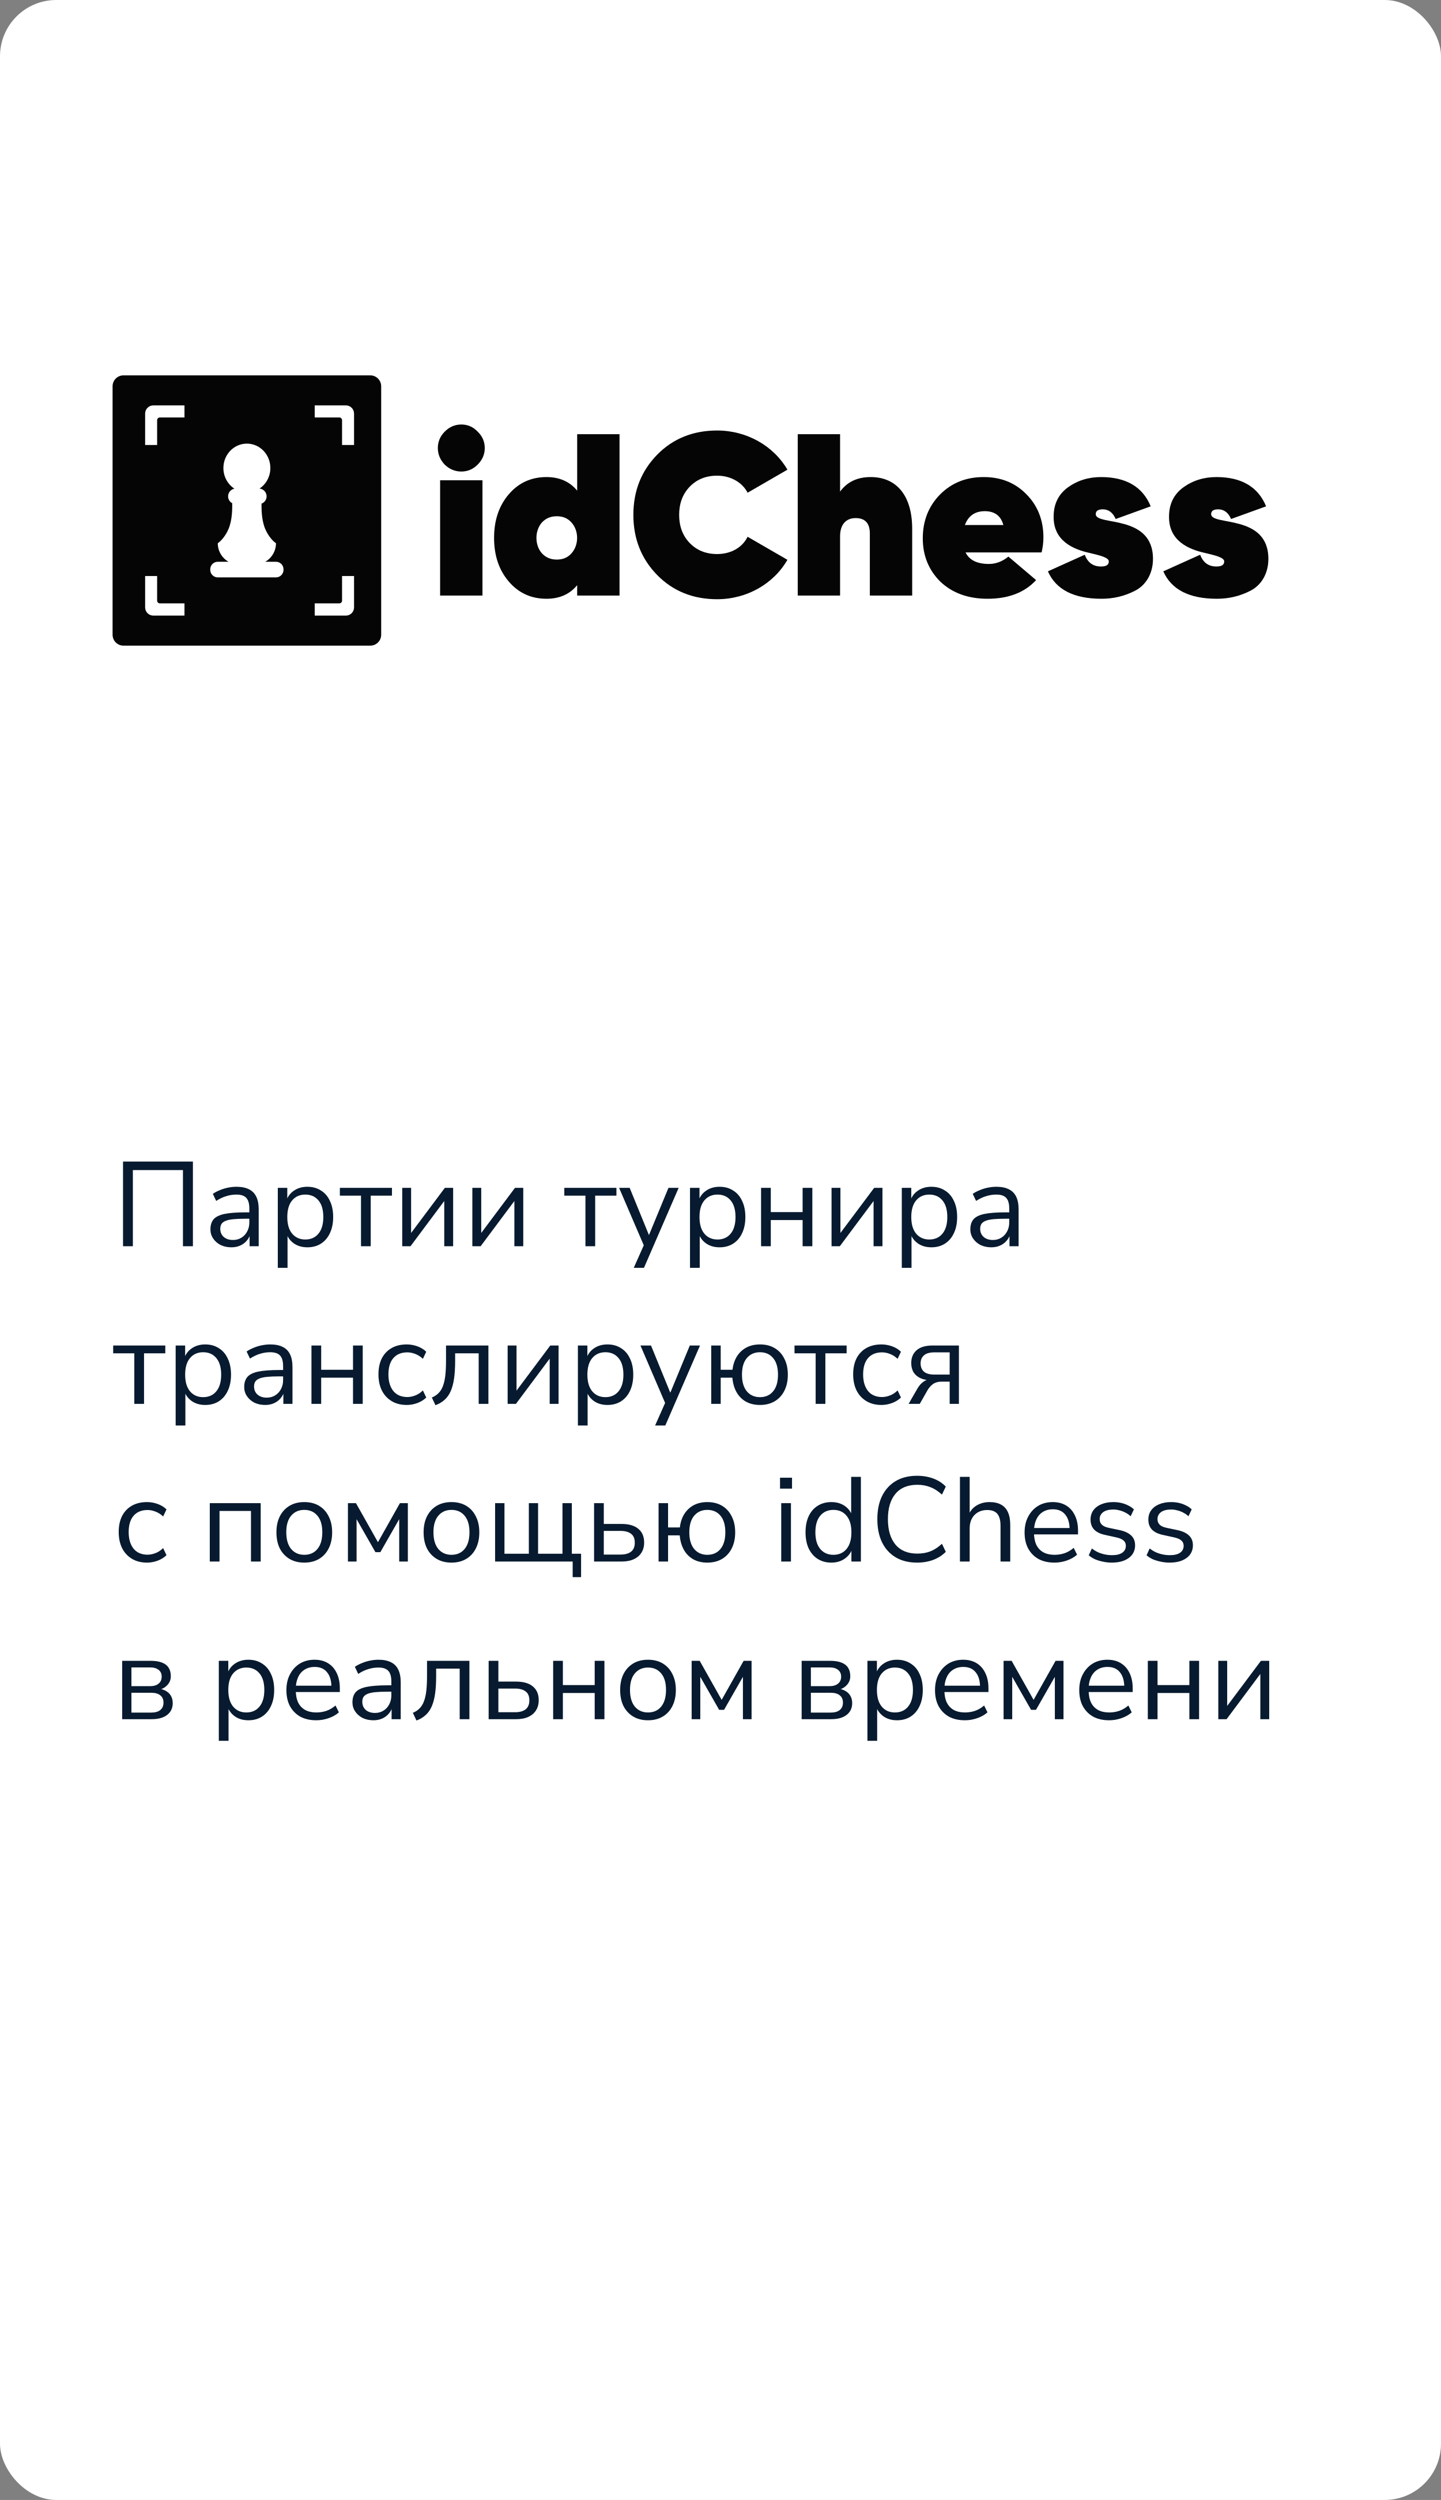
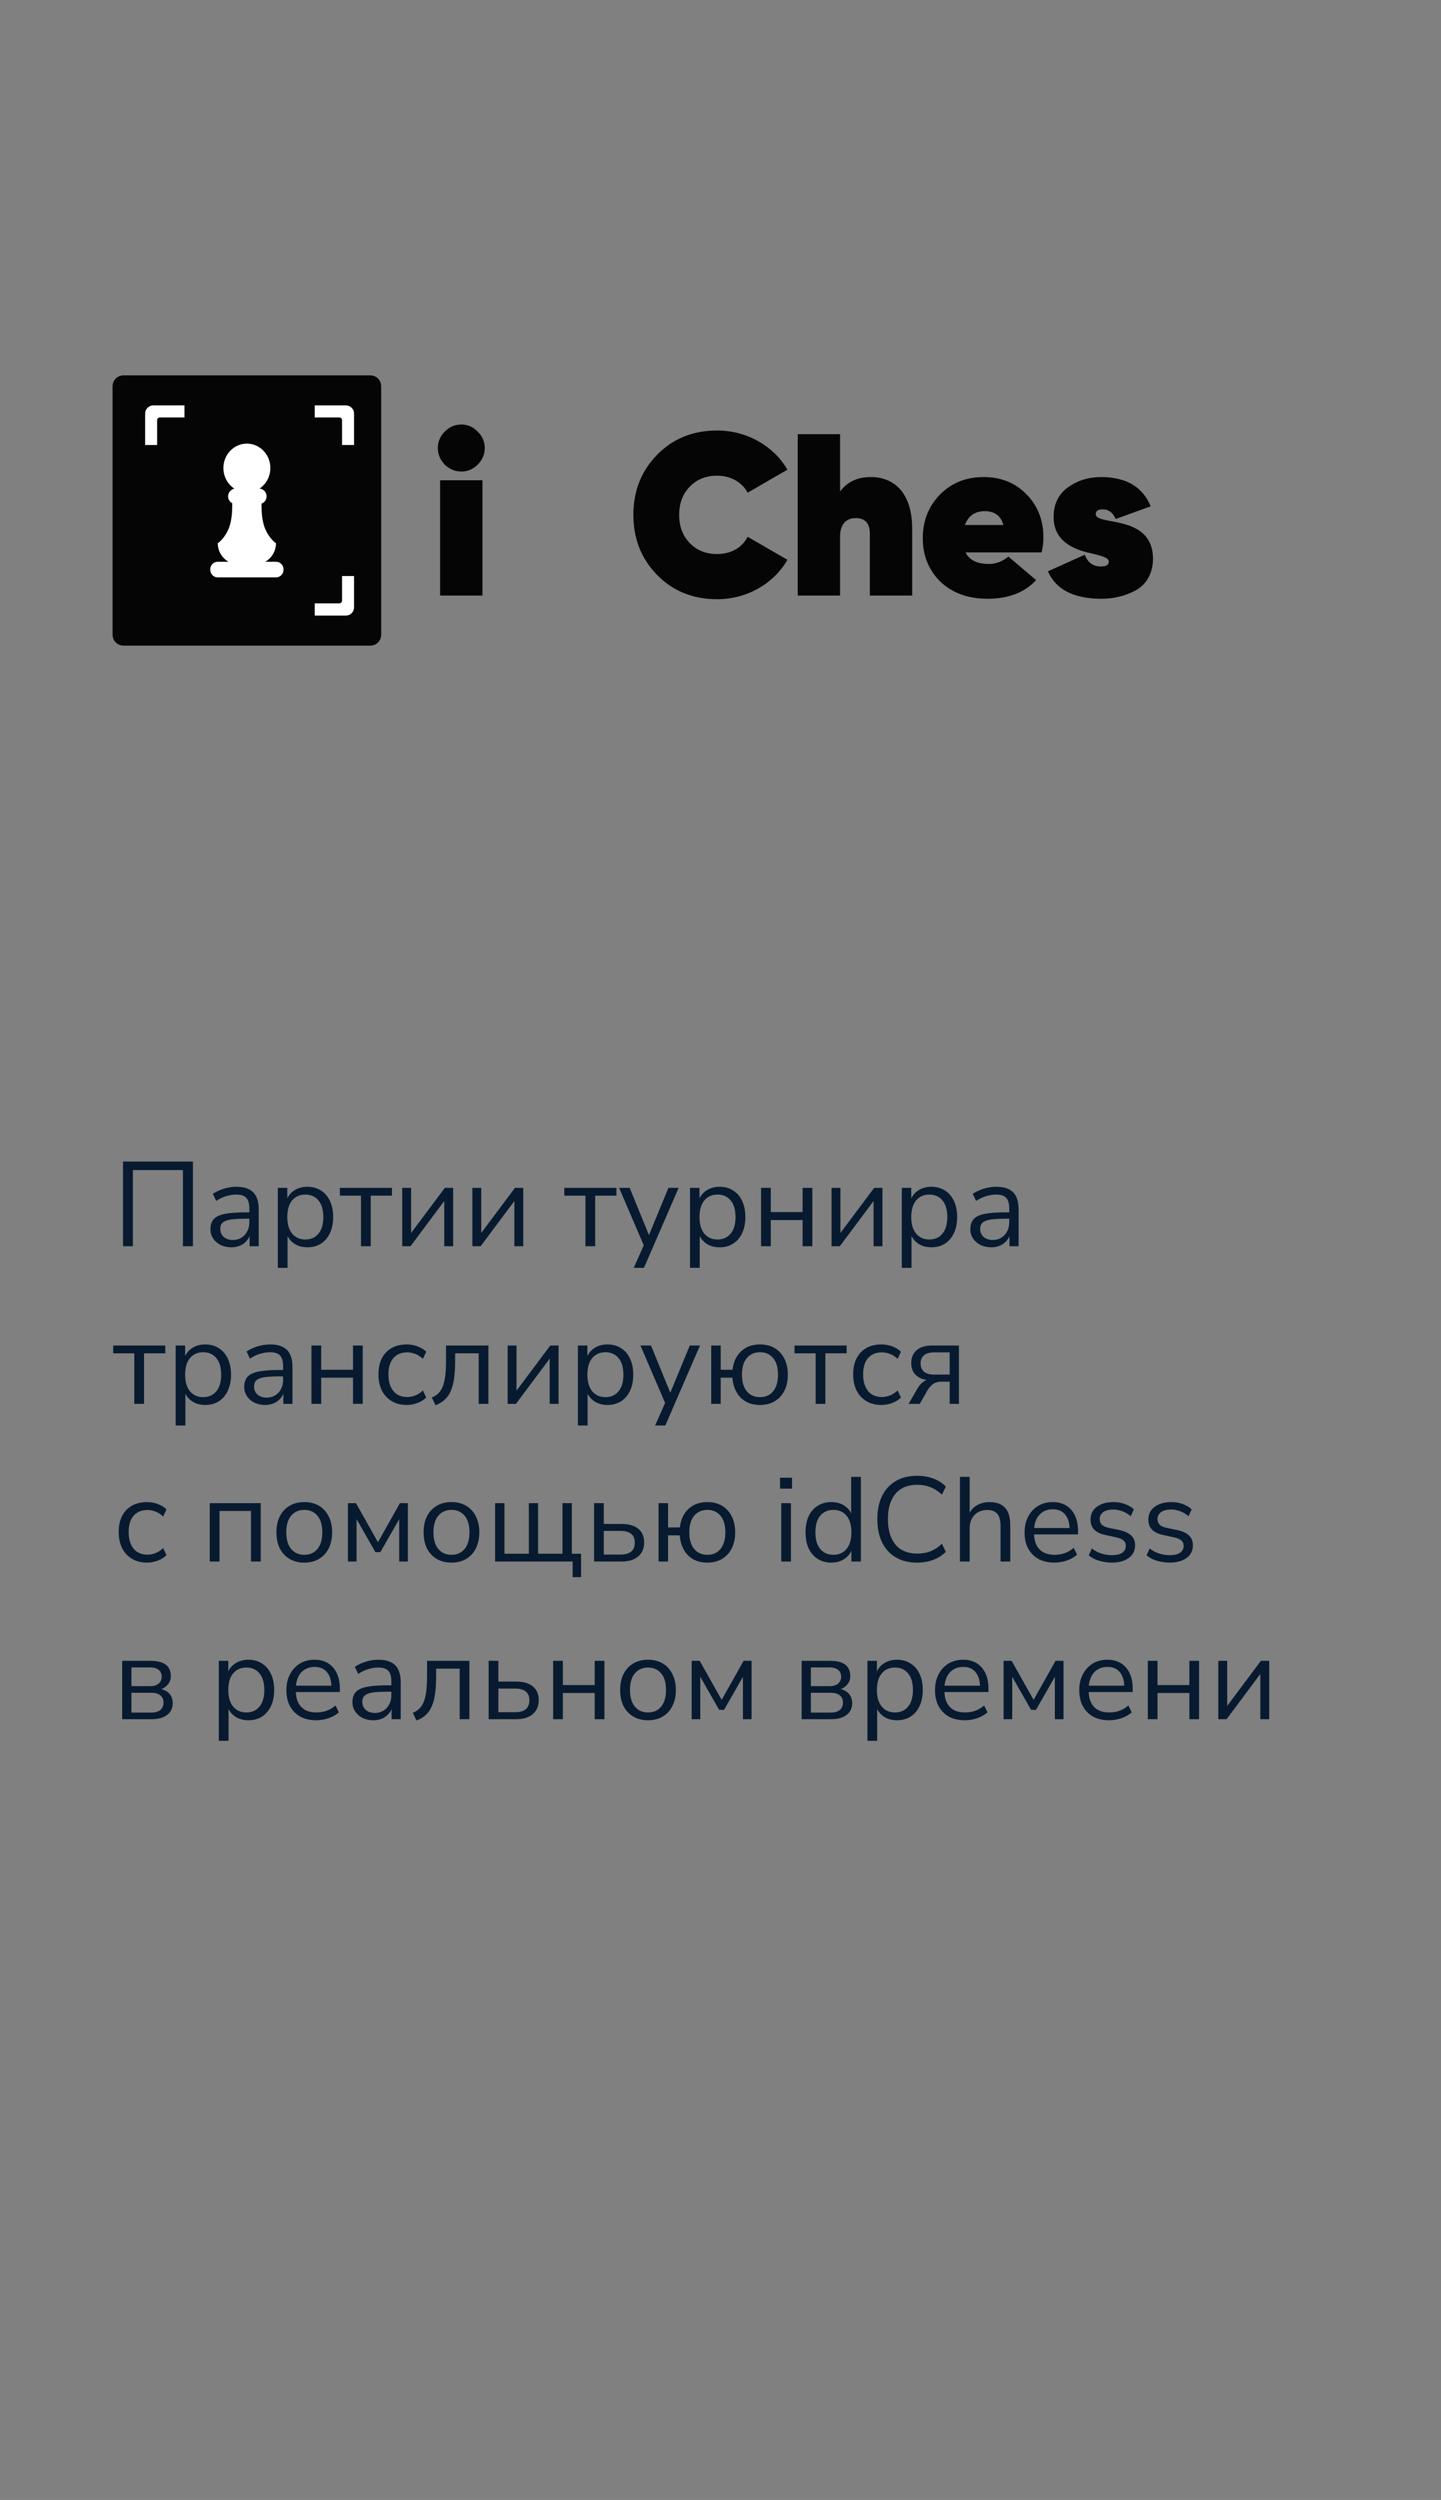
<svg xmlns="http://www.w3.org/2000/svg" viewBox="0 0 192 333" fill="none">
  <rect x="0" y="0" width="192" height="333" fill="#808080" stroke="none" />
-   <rect width="192" height="333" rx="7.5" fill="white" />
  <path d="M61.478 62.809C62.302 62.809 63.034 62.502 63.644 61.888C64.285 61.243 64.59 60.506 64.59 59.677C64.59 58.848 64.285 58.111 63.644 57.497C63.034 56.852 62.302 56.545 61.478 56.545C60.624 56.545 59.892 56.852 59.252 57.497C58.642 58.111 58.337 58.848 58.337 59.677C58.337 60.506 58.642 61.243 59.252 61.888C59.892 62.502 60.624 62.809 61.478 62.809ZM64.285 79.327V63.975H58.642V79.327H64.285Z" fill="#050505" />
-   <path d="M76.903 65.357C75.927 64.16 74.555 63.546 72.816 63.546C70.772 63.546 69.095 64.313 67.783 65.848C66.472 67.383 65.831 69.318 65.831 71.651C65.831 73.984 66.472 75.919 67.783 77.454C69.095 78.989 70.772 79.757 72.816 79.757C74.555 79.757 75.927 79.143 76.903 77.945V79.327H82.546V57.835H76.903V65.357ZM72.206 73.708C71.23 72.603 71.23 70.7 72.206 69.594C72.725 69.041 73.365 68.765 74.189 68.765C75.012 68.765 75.653 69.041 76.141 69.594C77.147 70.7 77.147 72.603 76.141 73.708C75.653 74.261 75.012 74.537 74.189 74.537C73.365 74.537 72.725 74.261 72.206 73.708Z" fill="#050505" />
  <path d="M95.553 79.818C99.488 79.818 103.057 77.792 104.918 74.568L99.61 71.498C98.909 72.941 97.384 73.8 95.553 73.8C94.059 73.8 92.839 73.309 91.893 72.327C90.948 71.344 90.49 70.085 90.49 68.581C90.49 67.076 90.948 65.818 91.893 64.835C92.839 63.853 94.059 63.361 95.553 63.361C97.353 63.361 98.909 64.252 99.61 65.633L104.918 62.563C103.057 59.37 99.488 57.344 95.553 57.344C92.351 57.344 89.667 58.418 87.562 60.568C85.457 62.717 84.39 65.388 84.39 68.581C84.39 71.774 85.457 74.445 87.562 76.594C89.667 78.743 92.351 79.818 95.553 79.818Z" fill="#050505" />
  <path d="M116.02 63.546C114.221 63.546 112.879 64.191 111.933 65.48V57.835H106.29V79.327H111.933V71.436C111.933 69.932 112.665 69.011 114.007 69.011C115.258 69.011 115.898 69.686 115.898 71.068V79.327H121.541V70.454C121.541 65.879 119.345 63.546 116.02 63.546Z" fill="#050505" />
  <path d="M138.782 73.585C138.935 72.941 139.026 72.265 139.026 71.59C139.026 69.287 138.264 67.353 136.769 65.848C135.275 64.313 133.383 63.546 131.065 63.546C128.717 63.546 126.795 64.313 125.24 65.879C123.715 67.445 122.952 69.379 122.952 71.713C122.952 74.015 123.745 75.95 125.3 77.485C126.887 78.989 128.991 79.757 131.584 79.757C134.359 79.757 136.525 78.928 138.05 77.27L134.359 74.138C133.566 74.783 132.713 75.121 131.767 75.121C130.181 75.121 129.144 74.599 128.656 73.585H138.782ZM128.564 69.932C129.022 68.704 129.906 68.09 131.218 68.09C132.53 68.09 133.353 68.704 133.689 69.932H128.564Z" fill="#050505" />
  <path d="M145.998 68.489C145.998 68.059 146.303 67.844 146.944 67.844C147.706 67.844 148.286 68.274 148.652 69.133L153.319 67.445C152.251 64.835 150.024 63.546 146.7 63.546C145.022 63.546 143.558 64.006 142.277 64.927C141.026 65.848 140.386 67.138 140.386 68.826C140.356 72.112 143.101 73.186 145.144 73.647C146.578 73.984 147.737 74.261 147.737 74.783C147.737 75.243 147.401 75.458 146.7 75.458C145.632 75.458 144.931 74.936 144.534 73.892L139.623 76.103C140.691 78.528 143.07 79.757 146.761 79.757C148.347 79.757 149.811 79.419 151.244 78.682C152.678 77.945 153.624 76.41 153.624 74.445C153.624 68.427 145.998 70.085 145.998 68.489Z" fill="#050505" />
-   <path d="M161.374 68.489C161.374 68.059 161.679 67.844 162.32 67.844C163.083 67.844 163.662 68.274 164.028 69.133L168.695 67.445C167.627 64.835 165.4 63.546 162.076 63.546C160.398 63.546 158.934 64.006 157.653 64.927C156.403 65.848 155.762 67.138 155.762 68.826C155.732 72.112 158.476 73.186 160.52 73.647C161.954 73.984 163.113 74.261 163.113 74.783C163.113 75.243 162.778 75.458 162.076 75.458C161.008 75.458 160.307 74.936 159.91 73.892L155 76.103C156.067 78.528 158.446 79.757 162.137 79.757C163.723 79.757 165.187 79.419 166.621 78.682C168.054 77.945 169 76.41 169 74.445C169 68.427 161.374 70.085 161.374 68.489Z" fill="#050505" />
  <path d="M15 51.455C15 50.651 15.647 50 16.446 50H49.343C50.141 50 50.789 50.651 50.789 51.455V84.546C50.789 85.349 50.141 86 49.343 86H16.446C15.647 86 15 85.349 15 84.546V51.455Z" fill="#050505" />
  <path d="M24.58 55.608H21.297C21.097 55.608 20.936 55.77 20.936 55.971V59.273H19.338V55.091C19.338 54.488 19.824 54 20.423 54H24.58V55.608Z" fill="white" />
  <path d="M46.089 54C46.688 54 47.174 54.488 47.174 55.091V59.273H45.576V55.971C45.576 55.77 45.413 55.608 45.214 55.608H41.932V54H46.089Z" fill="white" />
  <path d="M47.174 80.909C47.174 81.511 46.688 81.999 46.089 81.999H41.932V80.37H45.214C45.413 80.37 45.576 80.206 45.576 80.005V76.727H47.174V80.909Z" fill="white" />
-   <path d="M20.936 80.005C20.936 80.206 21.097 80.37 21.297 80.37H24.58V81.999H20.423C19.824 81.999 19.338 81.511 19.338 80.909V76.727H20.936V80.005Z" fill="white" />
  <path d="M32.894 59.091C34.621 59.091 36.023 60.547 36.023 62.343C36.022 63.493 35.445 64.5 34.578 65.078C35.107 65.127 35.522 65.572 35.522 66.114C35.522 66.56 35.24 66.939 34.846 67.087C34.844 67.727 34.825 69.225 35.328 70.434C35.741 71.427 36.406 72.129 36.773 72.356L36.759 72.65C36.664 73.581 36.12 74.379 35.349 74.828H36.775C37.327 74.828 37.775 75.276 37.775 75.828V75.909C37.774 76.461 37.327 76.909 36.775 76.909H29.014C28.462 76.909 28.014 76.462 28.014 75.909V75.828C28.014 75.276 28.462 74.828 29.014 74.828H30.439C29.668 74.379 29.124 73.581 29.029 72.65L29.015 72.356C29.382 72.129 30.047 71.427 30.46 70.434C30.979 69.189 30.941 67.635 30.941 67.031C30.614 66.856 30.392 66.511 30.392 66.114C30.392 65.608 30.753 65.186 31.232 65.093C30.352 64.517 29.766 63.502 29.765 62.343C29.765 60.547 31.166 59.091 32.894 59.091Z" fill="white" />
  <path d="M16.392 166V154.72H25.704V166H24.376V155.856H17.704V166H16.392ZM30.838 166.144C30.305 166.144 29.825 166.043 29.398 165.84C28.982 165.627 28.651 165.339 28.406 164.976C28.16 164.613 28.038 164.208 28.038 163.76C28.038 163.184 28.182 162.731 28.47 162.4C28.768 162.069 29.254 161.835 29.926 161.696C30.608 161.557 31.537 161.488 32.71 161.488H33.43V162.336H32.726C32.075 162.336 31.531 162.357 31.094 162.4C30.657 162.443 30.31 162.517 30.054 162.624C29.798 162.731 29.616 162.869 29.51 163.04C29.403 163.211 29.35 163.424 29.35 163.68C29.35 164.117 29.499 164.475 29.798 164.752C30.107 165.029 30.523 165.168 31.046 165.168C31.473 165.168 31.846 165.067 32.166 164.864C32.496 164.661 32.752 164.384 32.934 164.032C33.126 163.68 33.222 163.275 33.222 162.816V160.992C33.222 160.331 33.089 159.856 32.822 159.568C32.555 159.269 32.118 159.12 31.51 159.12C31.041 159.12 30.587 159.189 30.15 159.328C29.712 159.456 29.265 159.669 28.806 159.968L28.358 159.024C28.635 158.832 28.95 158.667 29.302 158.528C29.654 158.379 30.022 158.267 30.406 158.192C30.79 158.117 31.158 158.08 31.51 158.08C32.182 158.08 32.736 158.192 33.174 158.416C33.611 158.629 33.937 158.96 34.15 159.408C34.363 159.845 34.47 160.411 34.47 161.104V166H33.254V164.192H33.398C33.312 164.597 33.147 164.944 32.902 165.232C32.667 165.52 32.374 165.744 32.022 165.904C31.67 166.064 31.275 166.144 30.838 166.144ZM37.015 168.88V158.224H38.279V160.064H38.119C38.289 159.456 38.626 158.976 39.127 158.624C39.639 158.261 40.247 158.08 40.951 158.08C41.644 158.08 42.247 158.245 42.759 158.576C43.282 158.896 43.681 159.36 43.959 159.968C44.247 160.565 44.391 161.28 44.391 162.112C44.391 162.933 44.247 163.648 43.959 164.256C43.681 164.853 43.287 165.317 42.775 165.648C42.263 165.979 41.655 166.144 40.951 166.144C40.247 166.144 39.644 165.968 39.143 165.616C38.642 165.253 38.3 164.773 38.119 164.176H38.311V168.88H37.015ZM40.679 165.104C41.415 165.104 41.996 164.848 42.423 164.336C42.86 163.813 43.079 163.072 43.079 162.112C43.079 161.141 42.86 160.4 42.423 159.888C41.996 159.376 41.415 159.12 40.679 159.12C39.953 159.12 39.372 159.376 38.935 159.888C38.498 160.4 38.279 161.141 38.279 162.112C38.279 163.072 38.498 163.813 38.935 164.336C39.372 164.848 39.953 165.104 40.679 165.104ZM48.099 166V159.264H45.283V158.224H52.227V159.264H49.395V166H48.099ZM53.593 166V158.224H54.776V164.768H54.377L59.273 158.224H60.377V166H59.193V159.44H59.593L54.697 166H53.593ZM62.936 166V158.224H64.12V164.768H63.72L68.616 158.224H69.72V166H68.536V159.44H68.936L64.04 166H62.936ZM78.005 166V159.264H75.189V158.224H82.133V159.264H79.302V166H78.005ZM84.442 168.88L85.898 165.6V166.16L82.49 158.224H83.898L86.682 165.04H86.25L89.066 158.224H90.426L85.802 168.88H84.442ZM91.937 168.88V158.224H93.201V160.064H93.041C93.211 159.456 93.547 158.976 94.049 158.624C94.561 158.261 95.169 158.08 95.873 158.08C96.566 158.08 97.169 158.245 97.681 158.576C98.203 158.896 98.603 159.36 98.881 159.968C99.169 160.565 99.313 161.28 99.313 162.112C99.313 162.933 99.169 163.648 98.881 164.256C98.603 164.853 98.209 165.317 97.697 165.648C97.185 165.979 96.577 166.144 95.873 166.144C95.169 166.144 94.566 165.968 94.065 165.616C93.563 165.253 93.222 164.773 93.041 164.176H93.233V168.88H91.937ZM95.601 165.104C96.337 165.104 96.918 164.848 97.345 164.336C97.782 163.813 98.001 163.072 98.001 162.112C98.001 161.141 97.782 160.4 97.345 159.888C96.918 159.376 96.337 159.12 95.601 159.12C94.875 159.12 94.294 159.376 93.857 159.888C93.419 160.4 93.201 161.141 93.201 162.112C93.201 163.072 93.419 163.813 93.857 164.336C94.294 164.848 94.875 165.104 95.601 165.104ZM101.405 166V158.224H102.701V161.456H106.941V158.224H108.237V166H106.941V162.512H102.701V166H101.405ZM110.796 166V158.224H111.98V164.768H111.58L116.476 158.224H117.58V166H116.396V159.44H116.796L111.9 166H110.796ZM120.156 168.88V158.224H121.419V160.064H121.26C121.43 159.456 121.766 158.976 122.267 158.624C122.779 158.261 123.388 158.08 124.091 158.08C124.785 158.08 125.388 158.245 125.9 158.576C126.422 158.896 126.822 159.36 127.1 159.968C127.388 160.565 127.531 161.28 127.531 162.112C127.531 162.933 127.388 163.648 127.1 164.256C126.822 164.853 126.427 165.317 125.915 165.648C125.403 165.979 124.796 166.144 124.091 166.144C123.388 166.144 122.785 165.968 122.284 165.616C121.782 165.253 121.441 164.773 121.26 164.176H121.451V168.88H120.156ZM123.82 165.104C124.555 165.104 125.137 164.848 125.564 164.336C126.001 163.813 126.219 163.072 126.219 162.112C126.219 161.141 126.001 160.4 125.564 159.888C125.137 159.376 124.555 159.12 123.82 159.12C123.094 159.12 122.513 159.376 122.076 159.888C121.638 160.4 121.419 161.141 121.419 162.112C121.419 163.072 121.638 163.813 122.076 164.336C122.513 164.848 123.094 165.104 123.82 165.104ZM132.088 166.144C131.554 166.144 131.075 166.043 130.648 165.84C130.232 165.627 129.901 165.339 129.656 164.976C129.411 164.613 129.288 164.208 129.288 163.76C129.288 163.184 129.432 162.731 129.72 162.4C130.018 162.069 130.504 161.835 131.176 161.696C131.858 161.557 132.786 161.488 133.96 161.488H134.68V162.336H133.976C133.325 162.336 132.781 162.357 132.344 162.4C131.906 162.443 131.56 162.517 131.304 162.624C131.048 162.731 130.867 162.869 130.76 163.04C130.653 163.211 130.6 163.424 130.6 163.68C130.6 164.117 130.749 164.475 131.048 164.752C131.357 165.029 131.773 165.168 132.296 165.168C132.722 165.168 133.096 165.067 133.416 164.864C133.746 164.661 134.002 164.384 134.184 164.032C134.376 163.68 134.472 163.275 134.472 162.816V160.992C134.472 160.331 134.339 159.856 134.072 159.568C133.805 159.269 133.368 159.12 132.76 159.12C132.291 159.12 131.837 159.189 131.4 159.328C130.963 159.456 130.514 159.669 130.056 159.968L129.608 159.024C129.885 158.832 130.2 158.667 130.552 158.528C130.904 158.379 131.272 158.267 131.656 158.192C132.04 158.117 132.408 158.08 132.76 158.08C133.432 158.08 133.987 158.192 134.424 158.416C134.861 158.629 135.186 158.96 135.4 159.408C135.613 159.845 135.72 160.411 135.72 161.104V166H134.504V164.192H134.648C134.562 164.597 134.397 164.944 134.152 165.232C133.917 165.52 133.624 165.744 133.272 165.904C132.92 166.064 132.525 166.144 132.088 166.144ZM17.896 187V180.264H15.08V179.224H22.024V180.264H19.192V187H17.896ZM23.405 189.88V179.224H24.669V181.064H24.509C24.68 180.456 25.016 179.976 25.517 179.624C26.029 179.261 26.637 179.08 27.341 179.08C28.035 179.08 28.637 179.245 29.149 179.576C29.672 179.896 30.072 180.36 30.349 180.968C30.637 181.565 30.782 182.28 30.782 183.112C30.782 183.933 30.637 184.648 30.349 185.256C30.072 185.853 29.677 186.317 29.166 186.648C28.654 186.979 28.046 187.144 27.341 187.144C26.637 187.144 26.035 186.968 25.534 186.616C25.032 186.253 24.691 185.773 24.509 185.176H24.701V189.88H23.405ZM27.07 186.104C27.805 186.104 28.387 185.848 28.814 185.336C29.251 184.813 29.47 184.072 29.47 183.112C29.47 182.141 29.251 181.4 28.814 180.888C28.387 180.376 27.805 180.12 27.07 180.12C26.344 180.12 25.763 180.376 25.326 180.888C24.888 181.4 24.669 182.141 24.669 183.112C24.669 184.072 24.888 184.813 25.326 185.336C25.763 185.848 26.344 186.104 27.07 186.104ZM35.338 187.144C34.804 187.144 34.325 187.043 33.898 186.84C33.482 186.627 33.151 186.339 32.906 185.976C32.66 185.613 32.538 185.208 32.538 184.76C32.538 184.184 32.682 183.731 32.97 183.4C33.269 183.069 33.754 182.835 34.426 182.696C35.108 182.557 36.036 182.488 37.21 182.488H37.93V183.336H37.226C36.575 183.336 36.031 183.357 35.594 183.4C35.157 183.443 34.81 183.517 34.554 183.624C34.298 183.731 34.117 183.869 34.01 184.04C33.903 184.211 33.85 184.424 33.85 184.68C33.85 185.117 33.999 185.475 34.298 185.752C34.607 186.029 35.023 186.168 35.546 186.168C35.972 186.168 36.346 186.067 36.666 185.864C36.996 185.661 37.252 185.384 37.434 185.032C37.626 184.68 37.722 184.275 37.722 183.816V181.992C37.722 181.331 37.589 180.856 37.322 180.568C37.055 180.269 36.618 180.12 36.01 180.12C35.541 180.12 35.087 180.189 34.65 180.328C34.212 180.456 33.764 180.669 33.306 180.968L32.858 180.024C33.135 179.832 33.45 179.667 33.802 179.528C34.154 179.379 34.522 179.267 34.906 179.192C35.29 179.117 35.658 179.08 36.01 179.08C36.682 179.08 37.236 179.192 37.674 179.416C38.111 179.629 38.437 179.96 38.65 180.408C38.863 180.845 38.97 181.411 38.97 182.104V187H37.754V185.192H37.898C37.812 185.597 37.647 185.944 37.402 186.232C37.167 186.52 36.874 186.744 36.522 186.904C36.17 187.064 35.775 187.144 35.338 187.144ZM41.499 187V179.224H42.795V182.456H47.035V179.224H48.331V187H47.035V183.512H42.795V187H41.499ZM54.202 187.144C53.423 187.144 52.751 186.973 52.185 186.632C51.62 186.291 51.183 185.816 50.873 185.208C50.575 184.589 50.425 183.875 50.425 183.064C50.425 182.243 50.575 181.533 50.873 180.936C51.183 180.339 51.62 179.88 52.185 179.56C52.751 179.24 53.423 179.08 54.202 179.08C54.681 179.08 55.156 179.165 55.626 179.336C56.095 179.507 56.484 179.747 56.794 180.056L56.346 181C56.036 180.701 55.695 180.483 55.322 180.344C54.959 180.205 54.612 180.136 54.282 180.136C53.471 180.136 52.847 180.392 52.41 180.904C51.972 181.405 51.754 182.131 51.754 183.08C51.754 184.008 51.972 184.744 52.41 185.288C52.847 185.821 53.471 186.088 54.282 186.088C54.612 186.088 54.959 186.019 55.322 185.88C55.695 185.741 56.036 185.517 56.346 185.208L56.794 186.152C56.484 186.461 56.09 186.707 55.609 186.888C55.14 187.059 54.671 187.144 54.202 187.144ZM58.02 187.176L57.54 186.152C57.903 186.003 58.201 185.805 58.436 185.56C58.681 185.315 58.873 185.005 59.012 184.632C59.161 184.248 59.268 183.779 59.332 183.224C59.396 182.669 59.428 181.997 59.428 181.208V179.224H65.076V187H63.78V180.264H60.644V181.256C60.644 182.163 60.596 182.952 60.5 183.624C60.404 184.296 60.249 184.867 60.036 185.336C59.833 185.795 59.561 186.173 59.22 186.472C58.889 186.771 58.489 187.005 58.02 187.176ZM67.639 187V179.224H68.823V185.768H68.424L73.32 179.224H74.424V187H73.24V180.44H73.639L68.743 187H67.639ZM76.999 189.88V179.224H78.263V181.064H78.103C78.274 180.456 78.61 179.976 79.111 179.624C79.623 179.261 80.231 179.08 80.935 179.08C81.629 179.08 82.231 179.245 82.743 179.576C83.266 179.896 83.666 180.36 83.943 180.968C84.231 181.565 84.375 182.28 84.375 183.112C84.375 183.933 84.231 184.648 83.943 185.256C83.666 185.853 83.271 186.317 82.759 186.648C82.247 186.979 81.639 187.144 80.935 187.144C80.231 187.144 79.629 186.968 79.127 186.616C78.626 186.253 78.284 185.773 78.103 185.176H78.295V189.88H76.999ZM80.663 186.104C81.399 186.104 81.981 185.848 82.407 185.336C82.844 184.813 83.063 184.072 83.063 183.112C83.063 182.141 82.844 181.4 82.407 180.888C81.981 180.376 81.399 180.12 80.663 180.12C79.938 180.12 79.356 180.376 78.919 180.888C78.482 181.4 78.263 182.141 78.263 183.112C78.263 184.072 78.482 184.813 78.919 185.336C79.356 185.848 79.938 186.104 80.663 186.104ZM87.286 189.88L88.742 186.6V187.16L85.334 179.224H86.742L89.526 186.04H89.094L91.91 179.224H93.27L88.646 189.88H87.286ZM101.26 187.144C100.556 187.144 99.938 187 99.404 186.712C98.871 186.413 98.45 185.992 98.141 185.448C97.831 184.893 97.644 184.248 97.581 183.512H96.028V187H94.764V179.224H96.028V182.456H97.596C97.725 181.411 98.109 180.589 98.749 179.992C99.399 179.384 100.237 179.08 101.26 179.08C102.018 179.08 102.674 179.245 103.228 179.576C103.783 179.907 104.21 180.376 104.508 180.984C104.818 181.581 104.972 182.291 104.972 183.112C104.972 183.933 104.818 184.648 104.508 185.256C104.21 185.853 103.783 186.317 103.228 186.648C102.674 186.979 102.018 187.144 101.26 187.144ZM101.26 186.104C101.996 186.104 102.578 185.848 103.004 185.336C103.442 184.813 103.66 184.072 103.66 183.112C103.66 182.141 103.442 181.4 103.004 180.888C102.578 180.376 101.996 180.12 101.26 180.12C100.535 180.12 99.954 180.376 99.516 180.888C99.079 181.4 98.861 182.141 98.861 183.112C98.861 184.072 99.079 184.813 99.516 185.336C99.954 185.848 100.535 186.104 101.26 186.104ZM108.677 187V180.264H105.861V179.224H112.805V180.264H109.973V187H108.677ZM117.451 187.144C116.673 187.144 116.001 186.973 115.436 186.632C114.87 186.291 114.433 185.816 114.124 185.208C113.825 184.589 113.675 183.875 113.675 183.064C113.675 182.243 113.825 181.533 114.124 180.936C114.433 180.339 114.87 179.88 115.436 179.56C116.001 179.24 116.673 179.08 117.451 179.08C117.931 179.08 118.406 179.165 118.876 179.336C119.345 179.507 119.734 179.747 120.043 180.056L119.596 181C119.286 180.701 118.945 180.483 118.572 180.344C118.209 180.205 117.862 180.136 117.531 180.136C116.721 180.136 116.097 180.392 115.659 180.904C115.222 181.405 115.004 182.131 115.004 183.08C115.004 184.008 115.222 184.744 115.659 185.288C116.097 185.821 116.721 186.088 117.531 186.088C117.862 186.088 118.209 186.019 118.572 185.88C118.945 185.741 119.286 185.517 119.596 185.208L120.043 186.152C119.734 186.461 119.34 186.707 118.859 186.888C118.39 187.059 117.921 187.144 117.451 187.144ZM121.062 187L122.262 184.92C122.465 184.568 122.721 184.28 123.03 184.056C123.339 183.832 123.648 183.72 123.958 183.72H124.166V183.864C123.59 183.864 123.094 183.773 122.678 183.592C122.272 183.411 121.958 183.149 121.734 182.808C121.52 182.456 121.414 182.04 121.414 181.56C121.414 180.845 121.648 180.28 122.118 179.864C122.598 179.437 123.312 179.224 124.262 179.224H127.766V187H126.534V184.04H125.398C124.971 184.04 124.609 184.147 124.31 184.36C124.022 184.573 123.787 184.835 123.606 185.144L122.55 187H121.062ZM124.502 183.096H126.534V180.136H124.502C123.873 180.136 123.409 180.269 123.11 180.536C122.811 180.792 122.662 181.149 122.662 181.608C122.662 182.077 122.811 182.445 123.11 182.712C123.409 182.968 123.873 183.096 124.502 183.096ZM19.592 208.144C18.813 208.144 18.141 207.973 17.576 207.632C17.011 207.291 16.573 206.816 16.264 206.208C15.965 205.589 15.816 204.875 15.816 204.064C15.816 203.243 15.965 202.533 16.264 201.936C16.573 201.339 17.011 200.88 17.576 200.56C18.141 200.24 18.813 200.08 19.592 200.08C20.072 200.08 20.547 200.165 21.016 200.336C21.485 200.507 21.875 200.747 22.184 201.056L21.736 202C21.427 201.701 21.085 201.483 20.712 201.344C20.349 201.205 20.003 201.136 19.672 201.136C18.861 201.136 18.237 201.392 17.8 201.904C17.363 202.405 17.144 203.131 17.144 204.08C17.144 205.008 17.363 205.744 17.8 206.288C18.237 206.821 18.861 207.088 19.672 207.088C20.003 207.088 20.349 207.019 20.712 206.88C21.085 206.741 21.427 206.517 21.736 206.208L22.184 207.152C21.875 207.461 21.48 207.707 21 207.888C20.531 208.059 20.061 208.144 19.592 208.144ZM27.952 208V200.224H34.736V208H33.44V201.264H29.248V208H27.952ZM40.544 208.144C39.786 208.144 39.13 207.979 38.576 207.648C38.021 207.317 37.589 206.853 37.28 206.256C36.981 205.648 36.832 204.933 36.832 204.112C36.832 203.291 36.981 202.581 37.28 201.984C37.589 201.376 38.021 200.907 38.576 200.576C39.13 200.245 39.786 200.08 40.544 200.08C41.301 200.08 41.957 200.245 42.512 200.576C43.066 200.907 43.493 201.376 43.792 201.984C44.101 202.581 44.256 203.291 44.256 204.112C44.256 204.933 44.101 205.648 43.792 206.256C43.493 206.853 43.066 207.317 42.512 207.648C41.957 207.979 41.301 208.144 40.544 208.144ZM40.544 207.104C41.28 207.104 41.861 206.848 42.288 206.336C42.725 205.813 42.944 205.067 42.944 204.096C42.944 203.136 42.725 202.4 42.288 201.888C41.861 201.376 41.28 201.12 40.544 201.12C39.818 201.12 39.237 201.376 38.8 201.888C38.362 202.4 38.144 203.136 38.144 204.096C38.144 205.067 38.362 205.813 38.8 206.336C39.237 206.848 39.818 207.104 40.544 207.104ZM46.358 208V200.224H47.43L50.358 205.424L53.286 200.224H54.342V208H53.19V201.712H53.558L50.678 206.752H50.022L47.142 201.712H47.51V208H46.358ZM60.153 208.144C59.396 208.144 58.74 207.979 58.185 207.648C57.63 207.317 57.198 206.853 56.889 206.256C56.59 205.648 56.441 204.933 56.441 204.112C56.441 203.291 56.59 202.581 56.889 201.984C57.198 201.376 57.63 200.907 58.185 200.576C58.74 200.245 59.396 200.08 60.153 200.08C60.91 200.08 61.566 200.245 62.121 200.576C62.676 200.907 63.102 201.376 63.401 201.984C63.71 202.581 63.865 203.291 63.865 204.112C63.865 204.933 63.71 205.648 63.401 206.256C63.102 206.853 62.676 207.317 62.121 207.648C61.566 207.979 60.91 208.144 60.153 208.144ZM60.153 207.104C60.889 207.104 61.47 206.848 61.897 206.336C62.334 205.813 62.553 205.067 62.553 204.096C62.553 203.136 62.334 202.4 61.897 201.888C61.47 201.376 60.889 201.12 60.153 201.12C59.428 201.12 58.846 201.376 58.409 201.888C57.972 202.4 57.753 203.136 57.753 204.096C57.753 205.067 57.972 205.813 58.409 206.336C58.846 206.848 59.428 207.104 60.153 207.104ZM76.303 210.08V208H65.968V200.224H67.216V206.96H70.463V200.224H71.695V206.96H74.944V200.224H76.192V206.96H77.424V210.08H76.303ZM79.155 208V200.224H80.451V202.992H82.803C83.795 202.992 84.547 203.211 85.059 203.648C85.571 204.075 85.827 204.683 85.827 205.472C85.827 205.995 85.704 206.448 85.459 206.832C85.224 207.205 84.883 207.493 84.435 207.696C83.998 207.899 83.454 208 82.803 208H79.155ZM80.451 207.072H82.675C83.283 207.072 83.752 206.944 84.083 206.688C84.414 206.421 84.579 206.021 84.579 205.488C84.579 204.944 84.414 204.549 84.083 204.304C83.752 204.048 83.283 203.92 82.675 203.92H80.451V207.072ZM94.245 208.144C93.541 208.144 92.922 208 92.389 207.712C91.856 207.413 91.434 206.992 91.125 206.448C90.816 205.893 90.629 205.248 90.565 204.512H89.013V208H87.749V200.224H89.013V203.456H90.581C90.709 202.411 91.093 201.589 91.733 200.992C92.383 200.384 93.221 200.08 94.245 200.08C95.002 200.08 95.658 200.245 96.213 200.576C96.767 200.907 97.194 201.376 97.493 201.984C97.802 202.581 97.957 203.291 97.957 204.112C97.957 204.933 97.802 205.648 97.493 206.256C97.194 206.853 96.767 207.317 96.213 207.648C95.658 207.979 95.002 208.144 94.245 208.144ZM94.245 207.104C94.981 207.104 95.562 206.848 95.989 206.336C96.426 205.813 96.645 205.072 96.645 204.112C96.645 203.141 96.426 202.4 95.989 201.888C95.562 201.376 94.981 201.12 94.245 201.12C93.519 201.12 92.938 201.376 92.501 201.888C92.064 202.4 91.845 203.141 91.845 204.112C91.845 205.072 92.064 205.813 92.501 206.336C92.938 206.848 93.519 207.104 94.245 207.104ZM103.931 198.288V196.832H105.531V198.288H103.931ZM104.091 208V200.224H105.387V208H104.091ZM110.77 208.144C110.076 208.144 109.469 207.979 108.946 207.648C108.434 207.317 108.034 206.853 107.746 206.256C107.469 205.648 107.33 204.933 107.33 204.112C107.33 203.28 107.469 202.565 107.746 201.968C108.034 201.36 108.434 200.896 108.946 200.576C109.469 200.245 110.076 200.08 110.77 200.08C111.474 200.08 112.076 200.256 112.578 200.608C113.079 200.96 113.415 201.435 113.586 202.032H113.41V196.72H114.706V208H113.442V206.144H113.602C113.431 206.752 113.09 207.237 112.578 207.6C112.076 207.963 111.474 208.144 110.77 208.144ZM111.042 207.104C111.778 207.104 112.359 206.848 112.786 206.336C113.223 205.813 113.442 205.072 113.442 204.112C113.442 203.141 113.223 202.4 112.786 201.888C112.359 201.376 111.778 201.12 111.042 201.12C110.317 201.12 109.735 201.376 109.298 201.888C108.861 202.4 108.642 203.141 108.642 204.112C108.642 205.072 108.861 205.813 109.298 206.336C109.735 206.848 110.317 207.104 111.042 207.104ZM122.194 208.144C121.085 208.144 120.135 207.909 119.346 207.44C118.556 206.971 117.948 206.304 117.522 205.44C117.106 204.576 116.898 203.547 116.898 202.352C116.898 201.157 117.106 200.133 117.522 199.28C117.948 198.416 118.556 197.749 119.346 197.28C120.135 196.811 121.085 196.576 122.194 196.576C122.972 196.576 123.692 196.699 124.354 196.944C125.015 197.189 125.57 197.547 126.018 198.016L125.506 199.088C125.015 198.629 124.503 198.299 123.97 198.096C123.447 197.883 122.866 197.776 122.226 197.776C120.957 197.776 119.986 198.176 119.314 198.976C118.642 199.776 118.306 200.901 118.306 202.352C118.306 203.803 118.642 204.933 119.314 205.744C119.986 206.544 120.957 206.944 122.226 206.944C122.866 206.944 123.447 206.843 123.97 206.64C124.503 206.427 125.015 206.091 125.506 205.632L126.018 206.704C125.57 207.163 125.015 207.52 124.354 207.776C123.692 208.021 122.972 208.144 122.194 208.144ZM127.903 208V196.72H129.2V201.952H128.992C129.215 201.333 129.578 200.869 130.079 200.56C130.591 200.24 131.178 200.08 131.839 200.08C132.458 200.08 132.97 200.192 133.375 200.416C133.792 200.64 134.101 200.981 134.304 201.44C134.506 201.888 134.607 202.459 134.607 203.152V208H133.311V203.232C133.311 202.752 133.248 202.357 133.119 202.048C133.002 201.739 132.81 201.509 132.543 201.36C132.287 201.211 131.952 201.136 131.536 201.136C131.066 201.136 130.655 201.237 130.304 201.44C129.952 201.643 129.679 201.925 129.488 202.288C129.296 202.651 129.2 203.077 129.2 203.568V208H127.903ZM140.501 208.144C139.68 208.144 138.97 207.984 138.373 207.664C137.786 207.333 137.328 206.869 136.997 206.272C136.677 205.675 136.517 204.96 136.517 204.128C136.517 203.317 136.677 202.613 136.997 202.016C137.317 201.408 137.755 200.933 138.309 200.592C138.875 200.251 139.525 200.08 140.261 200.08C140.965 200.08 141.568 200.235 142.069 200.544C142.571 200.853 142.954 201.291 143.221 201.856C143.499 202.421 143.637 203.099 143.637 203.888V204.384H137.509V203.536H142.773L142.517 203.744C142.517 202.891 142.325 202.229 141.941 201.76C141.568 201.28 141.018 201.04 140.293 201.04C139.749 201.04 139.285 201.168 138.901 201.424C138.528 201.669 138.245 202.016 138.053 202.464C137.861 202.901 137.765 203.413 137.765 204V204.096C137.765 204.747 137.867 205.296 138.069 205.744C138.282 206.192 138.597 206.533 139.013 206.768C139.429 206.992 139.925 207.104 140.501 207.104C140.96 207.104 141.403 207.035 141.829 206.896C142.267 206.747 142.677 206.507 143.061 206.176L143.509 207.088C143.157 207.408 142.709 207.664 142.165 207.856C141.621 208.048 141.066 208.144 140.501 208.144ZM148.137 208.144C147.732 208.144 147.337 208.101 146.953 208.016C146.579 207.941 146.227 207.835 145.897 207.696C145.577 207.547 145.299 207.371 145.065 207.168L145.481 206.256C145.737 206.459 146.014 206.629 146.313 206.768C146.612 206.896 146.916 206.992 147.225 207.056C147.534 207.12 147.849 207.152 148.169 207.152C148.777 207.152 149.236 207.04 149.545 206.816C149.854 206.592 150.009 206.288 150.009 205.904C150.009 205.605 149.907 205.371 149.705 205.2C149.502 205.019 149.182 204.88 148.745 204.784L147.289 204.464C146.617 204.325 146.115 204.085 145.785 203.744C145.465 203.403 145.305 202.96 145.305 202.416C145.305 201.936 145.428 201.525 145.673 201.184C145.929 200.832 146.286 200.56 146.745 200.368C147.203 200.176 147.737 200.08 148.345 200.08C148.708 200.08 149.054 200.117 149.385 200.192C149.715 200.267 150.025 200.379 150.313 200.528C150.612 200.667 150.868 200.843 151.081 201.056L150.649 201.968C150.446 201.776 150.217 201.616 149.961 201.488C149.705 201.349 149.438 201.248 149.161 201.184C148.894 201.109 148.622 201.072 148.345 201.072C147.748 201.072 147.294 201.189 146.985 201.424C146.675 201.659 146.521 201.968 146.521 202.352C146.521 202.651 146.617 202.896 146.809 203.088C147.001 203.28 147.299 203.419 147.705 203.504L149.161 203.808C149.854 203.957 150.371 204.197 150.713 204.528C151.065 204.848 151.241 205.285 151.241 205.84C151.241 206.309 151.113 206.72 150.857 207.072C150.601 207.413 150.238 207.68 149.769 207.872C149.31 208.053 148.766 208.144 148.137 208.144ZM155.84 208.144C155.435 208.144 155.04 208.101 154.656 208.016C154.283 207.941 153.931 207.835 153.6 207.696C153.28 207.547 153.003 207.371 152.768 207.168L153.184 206.256C153.44 206.459 153.717 206.629 154.016 206.768C154.315 206.896 154.619 206.992 154.928 207.056C155.237 207.12 155.552 207.152 155.872 207.152C156.48 207.152 156.939 207.04 157.248 206.816C157.557 206.592 157.712 206.288 157.712 205.904C157.712 205.605 157.611 205.371 157.408 205.2C157.205 205.019 156.885 204.88 156.448 204.784L154.992 204.464C154.32 204.325 153.819 204.085 153.488 203.744C153.168 203.403 153.008 202.96 153.008 202.416C153.008 201.936 153.131 201.525 153.376 201.184C153.632 200.832 153.989 200.56 154.448 200.368C154.907 200.176 155.44 200.08 156.048 200.08C156.411 200.08 156.757 200.117 157.088 200.192C157.419 200.267 157.728 200.379 158.016 200.528C158.315 200.667 158.571 200.843 158.784 201.056L158.352 201.968C158.149 201.776 157.92 201.616 157.664 201.488C157.408 201.349 157.141 201.248 156.864 201.184C156.597 201.109 156.325 201.072 156.048 201.072C155.451 201.072 154.997 201.189 154.688 201.424C154.379 201.659 154.224 201.968 154.224 202.352C154.224 202.651 154.32 202.896 154.512 203.088C154.704 203.28 155.003 203.419 155.408 203.504L156.864 203.808C157.557 203.957 158.075 204.197 158.416 204.528C158.768 204.848 158.944 205.285 158.944 205.84C158.944 206.309 158.816 206.72 158.56 207.072C158.304 207.413 157.941 207.68 157.472 207.872C157.013 208.053 156.469 208.144 155.84 208.144ZM16.28 229V221.224H20.072C20.691 221.224 21.197 221.304 21.592 221.464C21.987 221.613 22.28 221.843 22.472 222.152C22.664 222.451 22.76 222.824 22.76 223.272C22.76 223.763 22.584 224.179 22.232 224.52C21.891 224.861 21.443 225.064 20.888 225.128V224.92C21.325 224.931 21.704 225.021 22.024 225.192C22.344 225.352 22.589 225.576 22.76 225.864C22.931 226.152 23.016 226.483 23.016 226.856C23.016 227.517 22.771 228.04 22.28 228.424C21.789 228.808 21.096 229 20.2 229H16.28ZM17.512 228.12H20.152C20.675 228.12 21.075 228.008 21.352 227.784C21.64 227.549 21.784 227.219 21.784 226.792C21.784 226.365 21.64 226.04 21.352 225.816C21.075 225.592 20.675 225.48 20.152 225.48H17.512V228.12ZM17.512 224.6H20.008C20.488 224.6 20.861 224.488 21.128 224.264C21.405 224.04 21.544 223.731 21.544 223.336C21.544 222.941 21.405 222.637 21.128 222.424C20.861 222.211 20.488 222.104 20.008 222.104H17.512V224.6ZM29.155 231.88V221.224H30.419V223.064H30.259C30.43 222.456 30.766 221.976 31.267 221.624C31.779 221.261 32.388 221.08 33.092 221.08C33.785 221.08 34.388 221.245 34.9 221.576C35.422 221.896 35.822 222.36 36.099 222.968C36.388 223.565 36.532 224.28 36.532 225.112C36.532 225.933 36.388 226.648 36.099 227.256C35.822 227.853 35.428 228.317 34.916 228.648C34.404 228.979 33.795 229.144 33.092 229.144C32.388 229.144 31.785 228.968 31.284 228.616C30.782 228.253 30.441 227.773 30.259 227.176H30.451V231.88H29.155ZM32.819 228.104C33.556 228.104 34.137 227.848 34.563 227.336C35.001 226.813 35.219 226.072 35.219 225.112C35.219 224.141 35.001 223.4 34.563 222.888C34.137 222.376 33.556 222.12 32.819 222.12C32.094 222.12 31.513 222.376 31.076 222.888C30.638 223.4 30.419 224.141 30.419 225.112C30.419 226.072 30.638 226.813 31.076 227.336C31.513 227.848 32.094 228.104 32.819 228.104ZM42.144 229.144C41.322 229.144 40.613 228.984 40.016 228.664C39.429 228.333 38.971 227.869 38.64 227.272C38.32 226.675 38.16 225.96 38.16 225.128C38.16 224.317 38.32 223.613 38.64 223.016C38.96 222.408 39.397 221.933 39.952 221.592C40.517 221.251 41.168 221.08 41.904 221.08C42.608 221.08 43.211 221.235 43.712 221.544C44.213 221.853 44.597 222.291 44.864 222.856C45.141 223.421 45.28 224.099 45.28 224.888V225.384H39.152V224.536H44.416L44.16 224.744C44.16 223.891 43.968 223.229 43.584 222.76C43.211 222.28 42.661 222.04 41.936 222.04C41.392 222.04 40.928 222.168 40.544 222.424C40.17 222.669 39.888 223.016 39.696 223.464C39.504 223.901 39.408 224.413 39.408 225V225.096C39.408 225.747 39.509 226.296 39.712 226.744C39.925 227.192 40.24 227.533 40.656 227.768C41.072 227.992 41.568 228.104 42.144 228.104C42.602 228.104 43.045 228.035 43.472 227.896C43.909 227.747 44.32 227.507 44.704 227.176L45.152 228.088C44.8 228.408 44.352 228.664 43.808 228.856C43.264 229.048 42.709 229.144 42.144 229.144ZM49.76 229.144C49.226 229.144 48.746 229.043 48.32 228.84C47.904 228.627 47.573 228.339 47.328 227.976C47.082 227.613 46.96 227.208 46.96 226.76C46.96 226.184 47.104 225.731 47.392 225.4C47.69 225.069 48.176 224.835 48.848 224.696C49.53 224.557 50.458 224.488 51.632 224.488H52.352V225.336H51.648C50.997 225.336 50.453 225.357 50.016 225.4C49.578 225.443 49.232 225.517 48.976 225.624C48.72 225.731 48.538 225.869 48.432 226.04C48.325 226.211 48.272 226.424 48.272 226.68C48.272 227.117 48.421 227.475 48.72 227.752C49.029 228.029 49.445 228.168 49.968 228.168C50.394 228.168 50.768 228.067 51.088 227.864C51.418 227.661 51.674 227.384 51.856 227.032C52.048 226.68 52.144 226.275 52.144 225.816V223.992C52.144 223.331 52.01 222.856 51.744 222.568C51.477 222.269 51.04 222.12 50.432 222.12C49.962 222.12 49.509 222.189 49.072 222.328C48.634 222.456 48.186 222.669 47.728 222.968L47.28 222.024C47.557 221.832 47.872 221.667 48.224 221.528C48.576 221.379 48.944 221.267 49.328 221.192C49.712 221.117 50.08 221.08 50.432 221.08C51.104 221.08 51.658 221.192 52.096 221.416C52.533 221.629 52.858 221.96 53.072 222.408C53.285 222.845 53.392 223.411 53.392 224.104V229H52.176V227.192H52.32C52.234 227.597 52.069 227.944 51.824 228.232C51.589 228.52 51.296 228.744 50.944 228.904C50.592 229.064 50.197 229.144 49.76 229.144ZM55.489 229.176L55.009 228.152C55.371 228.003 55.67 227.805 55.905 227.56C56.15 227.315 56.342 227.005 56.481 226.632C56.63 226.248 56.737 225.779 56.801 225.224C56.865 224.669 56.897 223.997 56.897 223.208V221.224H62.545V229H61.249V222.264H58.113V223.256C58.113 224.163 58.065 224.952 57.969 225.624C57.873 226.296 57.718 226.867 57.505 227.336C57.302 227.795 57.03 228.173 56.689 228.472C56.358 228.771 55.958 229.005 55.489 229.176ZM65.108 229V221.224H66.404V223.992H68.756C69.748 223.992 70.5 224.211 71.012 224.648C71.524 225.075 71.78 225.683 71.78 226.472C71.78 226.995 71.657 227.448 71.412 227.832C71.177 228.205 70.836 228.493 70.388 228.696C69.951 228.899 69.407 229 68.756 229H65.108ZM66.404 228.072H68.628C69.236 228.072 69.706 227.944 70.036 227.688C70.367 227.421 70.532 227.021 70.532 226.488C70.532 225.944 70.367 225.549 70.036 225.304C69.706 225.048 69.236 224.92 68.628 224.92H66.404V228.072ZM73.702 229V221.224H74.998V224.456H79.238V221.224H80.534V229H79.238V225.512H74.998V229H73.702ZM86.341 229.144C85.583 229.144 84.927 228.979 84.373 228.648C83.818 228.317 83.386 227.853 83.076 227.256C82.778 226.648 82.629 225.933 82.629 225.112C82.629 224.291 82.778 223.581 83.076 222.984C83.386 222.376 83.818 221.907 84.373 221.576C84.927 221.245 85.583 221.08 86.341 221.08C87.098 221.08 87.754 221.245 88.308 221.576C88.863 221.907 89.29 222.376 89.588 222.984C89.898 223.581 90.052 224.291 90.052 225.112C90.052 225.933 89.898 226.648 89.588 227.256C89.29 227.853 88.863 228.317 88.308 228.648C87.754 228.979 87.098 229.144 86.341 229.144ZM86.341 228.104C87.076 228.104 87.658 227.848 88.085 227.336C88.522 226.813 88.74 226.067 88.74 225.096C88.74 224.136 88.522 223.4 88.085 222.888C87.658 222.376 87.076 222.12 86.341 222.12C85.615 222.12 85.034 222.376 84.597 222.888C84.159 223.4 83.941 224.136 83.941 225.096C83.941 226.067 84.159 226.813 84.597 227.336C85.034 227.848 85.615 228.104 86.341 228.104ZM92.155 229V221.224H93.227L96.155 226.424L99.083 221.224H100.139V229H98.987V222.712H99.355L96.475 227.752H95.819L92.939 222.712H93.307V229H92.155ZM106.811 229V221.224H110.603C111.222 221.224 111.728 221.304 112.123 221.464C112.518 221.613 112.811 221.843 113.003 222.152C113.195 222.451 113.291 222.824 113.291 223.272C113.291 223.763 113.115 224.179 112.763 224.52C112.422 224.861 111.974 225.064 111.419 225.128V224.92C111.856 224.931 112.235 225.021 112.555 225.192C112.875 225.352 113.121 225.576 113.291 225.864C113.462 226.152 113.547 226.483 113.547 226.856C113.547 227.517 113.302 228.04 112.811 228.424C112.32 228.808 111.627 229 110.731 229H106.811ZM108.043 228.12H110.683C111.206 228.12 111.606 228.008 111.883 227.784C112.171 227.549 112.315 227.219 112.315 226.792C112.315 226.365 112.171 226.04 111.883 225.816C111.606 225.592 111.206 225.48 110.683 225.48H108.043V228.12ZM108.043 224.6H110.539C111.019 224.6 111.392 224.488 111.659 224.264C111.936 224.04 112.075 223.731 112.075 223.336C112.075 222.941 111.936 222.637 111.659 222.424C111.392 222.211 111.019 222.104 110.539 222.104H108.043V224.6ZM115.577 231.88V221.224H116.841V223.064H116.681C116.852 222.456 117.188 221.976 117.689 221.624C118.201 221.261 118.809 221.08 119.513 221.08C120.207 221.08 120.809 221.245 121.321 221.576C121.844 221.896 122.244 222.36 122.521 222.968C122.809 223.565 122.953 224.28 122.953 225.112C122.953 225.933 122.809 226.648 122.521 227.256C122.244 227.853 121.849 228.317 121.337 228.648C120.825 228.979 120.217 229.144 119.513 229.144C118.809 229.144 118.207 228.968 117.705 228.616C117.204 228.253 116.862 227.773 116.681 227.176H116.873V231.88H115.577ZM119.241 228.104C119.977 228.104 120.558 227.848 120.985 227.336C121.422 226.813 121.641 226.072 121.641 225.112C121.641 224.141 121.422 223.4 120.985 222.888C120.558 222.376 119.977 222.12 119.241 222.12C118.516 222.12 117.934 222.376 117.497 222.888C117.06 223.4 116.841 224.141 116.841 225.112C116.841 226.072 117.06 226.813 117.497 227.336C117.934 227.848 118.516 228.104 119.241 228.104ZM128.566 229.144C127.744 229.144 127.035 228.984 126.438 228.664C125.851 228.333 125.392 227.869 125.062 227.272C124.742 226.675 124.582 225.96 124.582 225.128C124.582 224.317 124.742 223.613 125.062 223.016C125.382 222.408 125.819 221.933 126.374 221.592C126.939 221.251 127.59 221.08 128.326 221.08C129.03 221.08 129.632 221.235 130.134 221.544C130.635 221.853 131.019 222.291 131.286 222.856C131.563 223.421 131.702 224.099 131.702 224.888V225.384H125.574V224.536H130.838L130.582 224.744C130.582 223.891 130.39 223.229 130.006 222.76C129.632 222.28 129.083 222.04 128.358 222.04C127.814 222.04 127.35 222.168 126.966 222.424C126.592 222.669 126.31 223.016 126.118 223.464C125.926 223.901 125.83 224.413 125.83 225V225.096C125.83 225.747 125.931 226.296 126.134 226.744C126.347 227.192 126.662 227.533 127.078 227.768C127.494 227.992 127.99 228.104 128.566 228.104C129.024 228.104 129.467 228.035 129.894 227.896C130.331 227.747 130.742 227.507 131.126 227.176L131.574 228.088C131.222 228.408 130.774 228.664 130.23 228.856C129.686 229.048 129.131 229.144 128.566 229.144ZM133.718 229V221.224H134.79L137.718 226.424L140.645 221.224H141.702V229H140.549V222.712H140.917L138.037 227.752H137.381L134.501 222.712H134.869V229H133.718ZM147.785 229.144C146.963 229.144 146.254 228.984 145.656 228.664C145.07 228.333 144.611 227.869 144.28 227.272C143.96 226.675 143.8 225.96 143.8 225.128C143.8 224.317 143.96 223.613 144.28 223.016C144.601 222.408 145.038 221.933 145.593 221.592C146.158 221.251 146.809 221.08 147.544 221.08C148.249 221.08 148.851 221.235 149.352 221.544C149.854 221.853 150.238 222.291 150.505 222.856C150.782 223.421 150.921 224.099 150.921 224.888V225.384H144.792V224.536H150.056L149.8 224.744C149.8 223.891 149.608 223.229 149.225 222.76C148.851 222.28 148.302 222.04 147.577 222.04C147.032 222.04 146.569 222.168 146.185 222.424C145.811 222.669 145.529 223.016 145.336 223.464C145.144 223.901 145.048 224.413 145.048 225V225.096C145.048 225.747 145.15 226.296 145.352 226.744C145.566 227.192 145.881 227.533 146.297 227.768C146.713 227.992 147.208 228.104 147.785 228.104C148.243 228.104 148.686 228.035 149.113 227.896C149.55 227.747 149.96 227.507 150.345 227.176L150.792 228.088C150.44 228.408 149.993 228.664 149.448 228.856C148.905 229.048 148.35 229.144 147.785 229.144ZM152.936 229V221.224H154.232V224.456H158.472V221.224H159.768V229H158.472V225.512H154.232V229H152.936ZM162.327 229V221.224H163.511V227.768H163.111L168.007 221.224H169.111V229H167.927V222.44H168.327L163.431 229H162.327Z" fill="#071A2F" />
</svg>